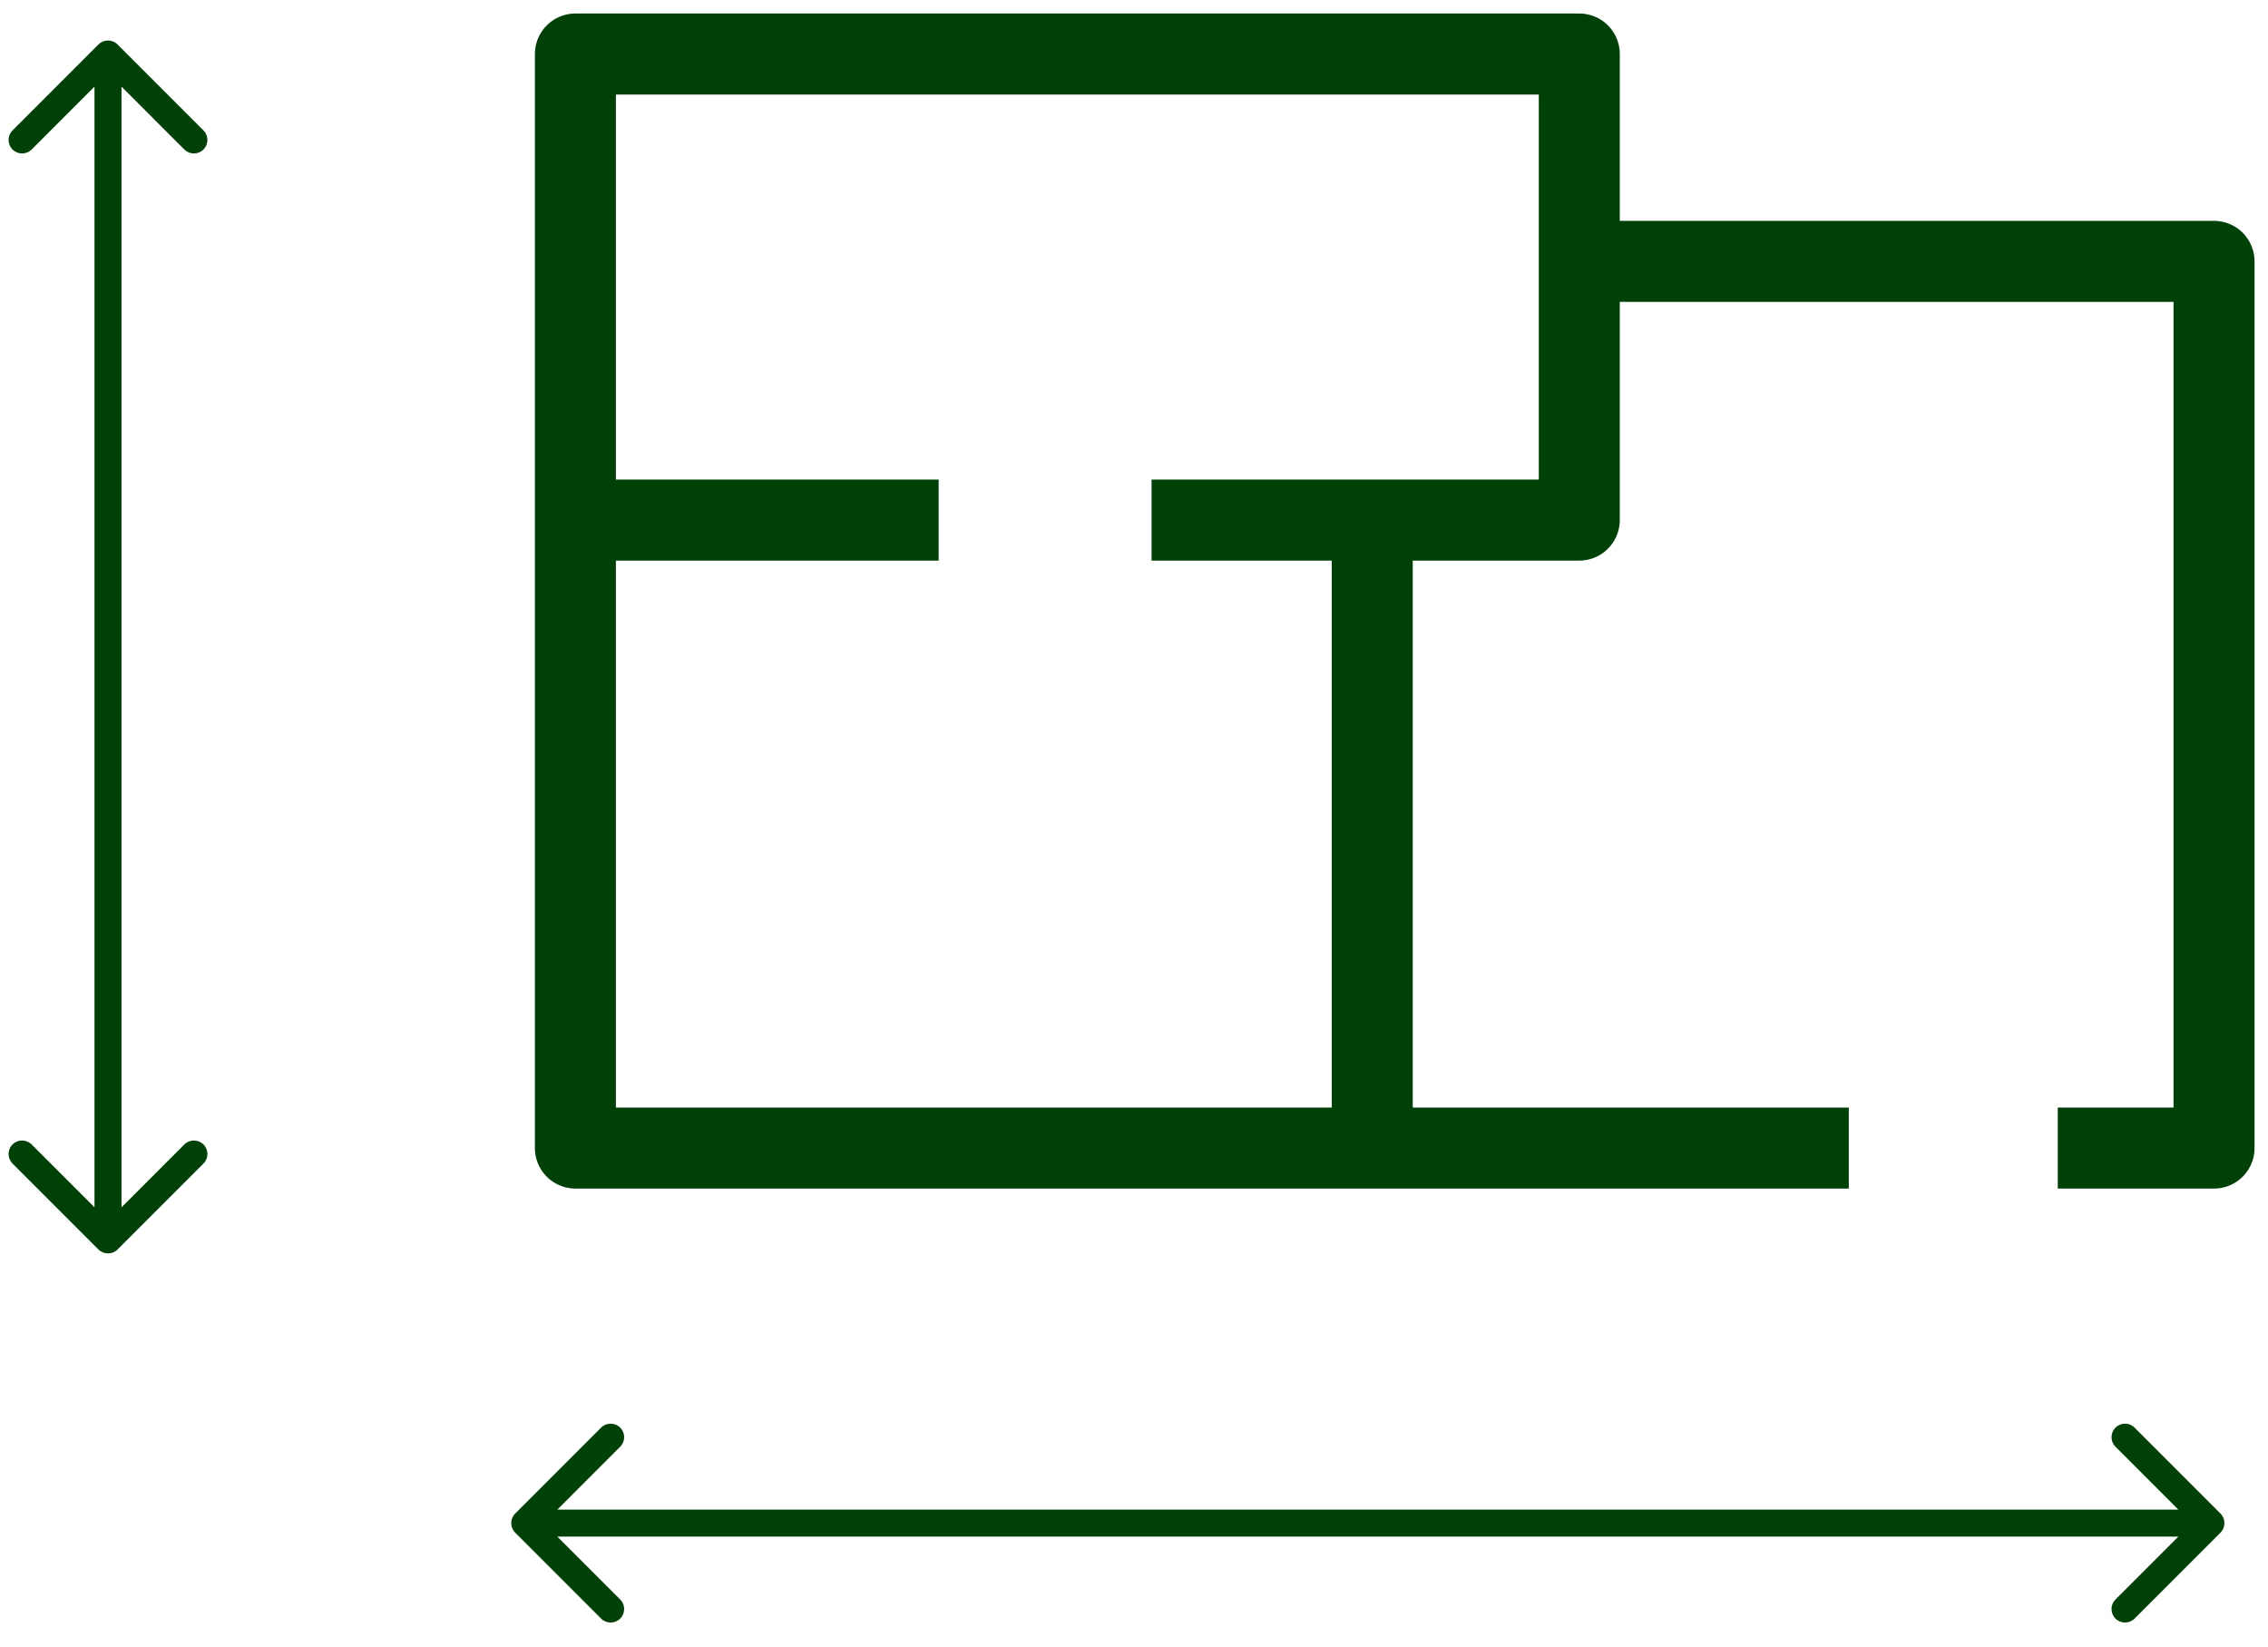
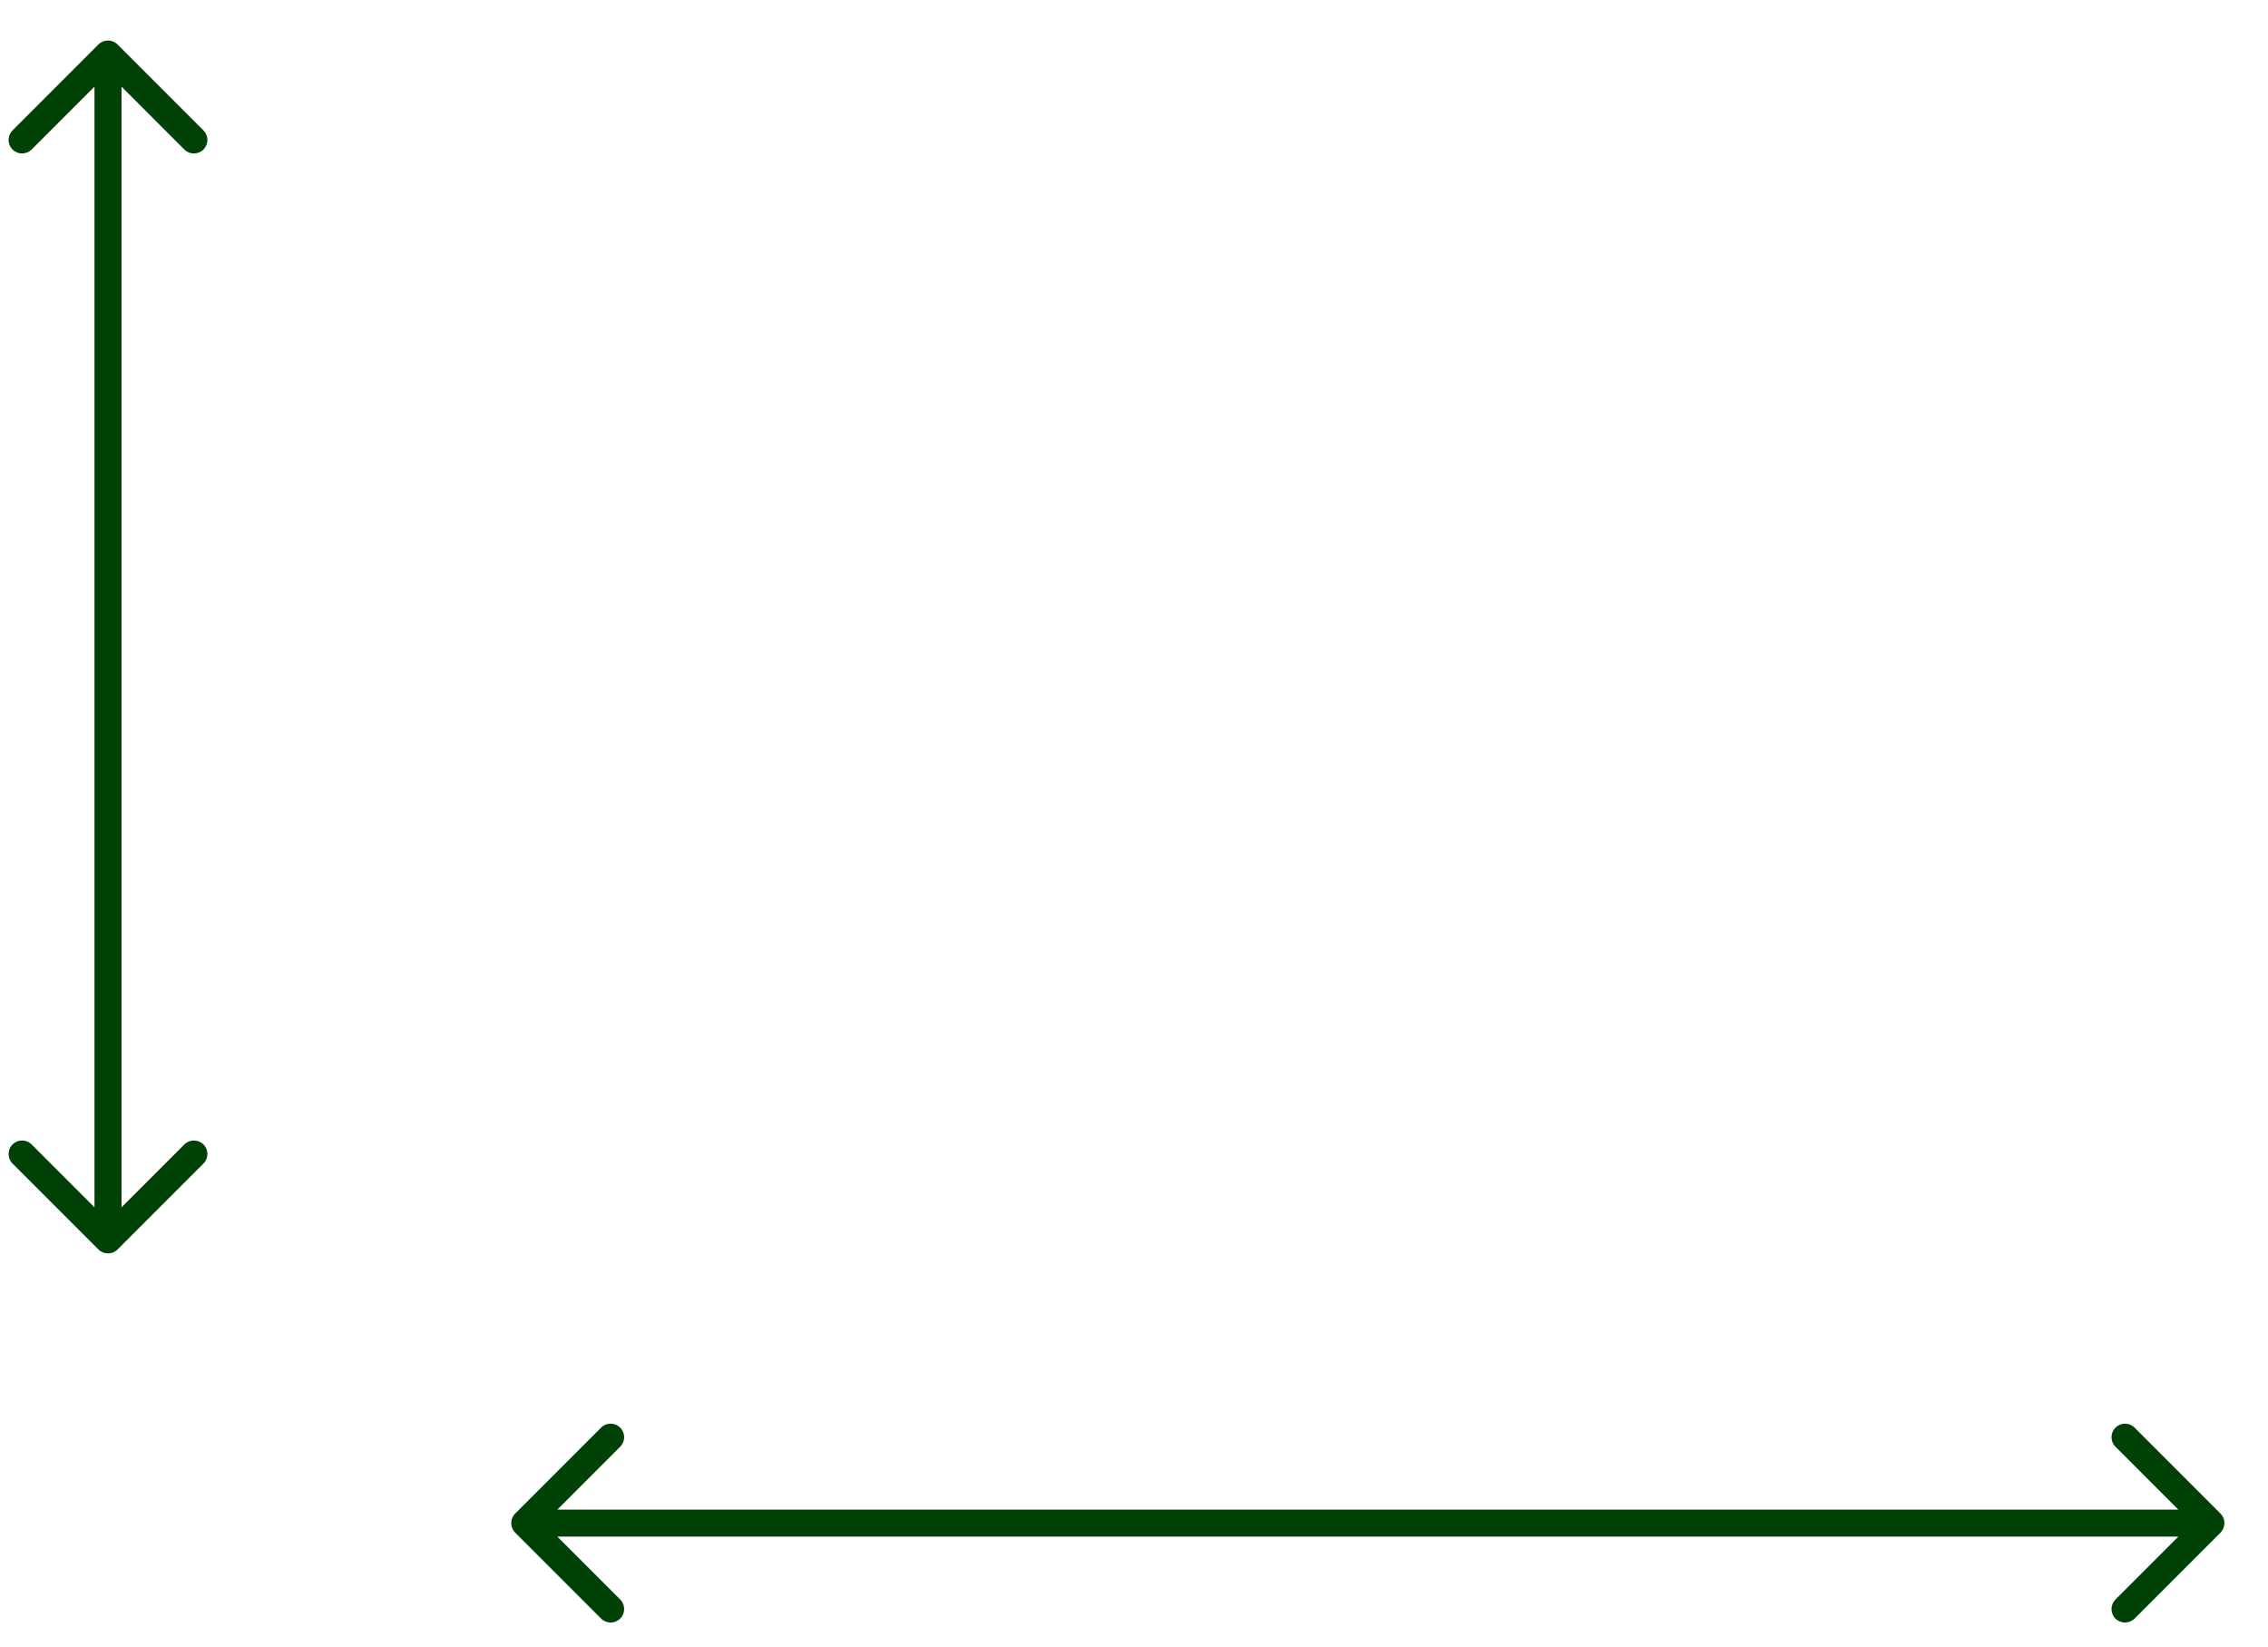
<svg xmlns="http://www.w3.org/2000/svg" width="84" height="61" viewBox="0 0 84 61" fill="none">
  <path d="M4.354 1.646C4.158 1.451 3.842 1.451 3.646 1.646L0.464 4.828C0.269 5.024 0.269 5.34 0.464 5.536C0.66 5.731 0.976 5.731 1.172 5.536L4 2.707L6.828 5.536C7.024 5.731 7.34 5.731 7.536 5.536C7.731 5.34 7.731 5.024 7.536 4.828L4.354 1.646ZM3.646 46.265C3.842 46.46 4.158 46.46 4.354 46.265L7.536 43.083C7.731 42.888 7.731 42.571 7.536 42.376C7.34 42.181 7.024 42.181 6.828 42.376L4 45.204L1.172 42.376C0.976 42.181 0.66 42.181 0.464 42.376C0.269 42.571 0.269 42.888 0.464 43.083L3.646 46.265ZM82.24 56.75C82.435 56.555 82.435 56.238 82.24 56.043L79.058 52.861C78.862 52.666 78.546 52.666 78.351 52.861C78.155 53.056 78.155 53.373 78.351 53.568L81.179 56.397L78.351 59.225C78.155 59.42 78.155 59.737 78.351 59.932C78.546 60.127 78.862 60.127 79.058 59.932L82.24 56.75ZM19.081 56.043C18.886 56.238 18.886 56.555 19.081 56.75L22.263 59.932C22.458 60.127 22.775 60.127 22.97 59.932C23.166 59.737 23.166 59.42 22.97 59.225L20.142 56.397L22.97 53.568C23.166 53.373 23.166 53.056 22.97 52.861C22.775 52.666 22.458 52.666 22.263 52.861L19.081 56.043ZM3.5 2V45.911H4.5V2H3.5ZM81.886 55.897H19.435V56.897H81.886V55.897Z" fill="#004107" />
-   <path d="M50.824 42.509H21.311V19.257M50.824 42.509V33.808V22.84V19.257M50.824 42.509H68.474M50.824 19.257H58.492V9.678M50.824 19.257H42.65M21.311 19.257V2H58.492V9.678M21.311 19.257H34.765M58.492 9.678H82.001V42.509H76.214" stroke="#004107" stroke-width="3" stroke-linejoin="round" />
</svg>